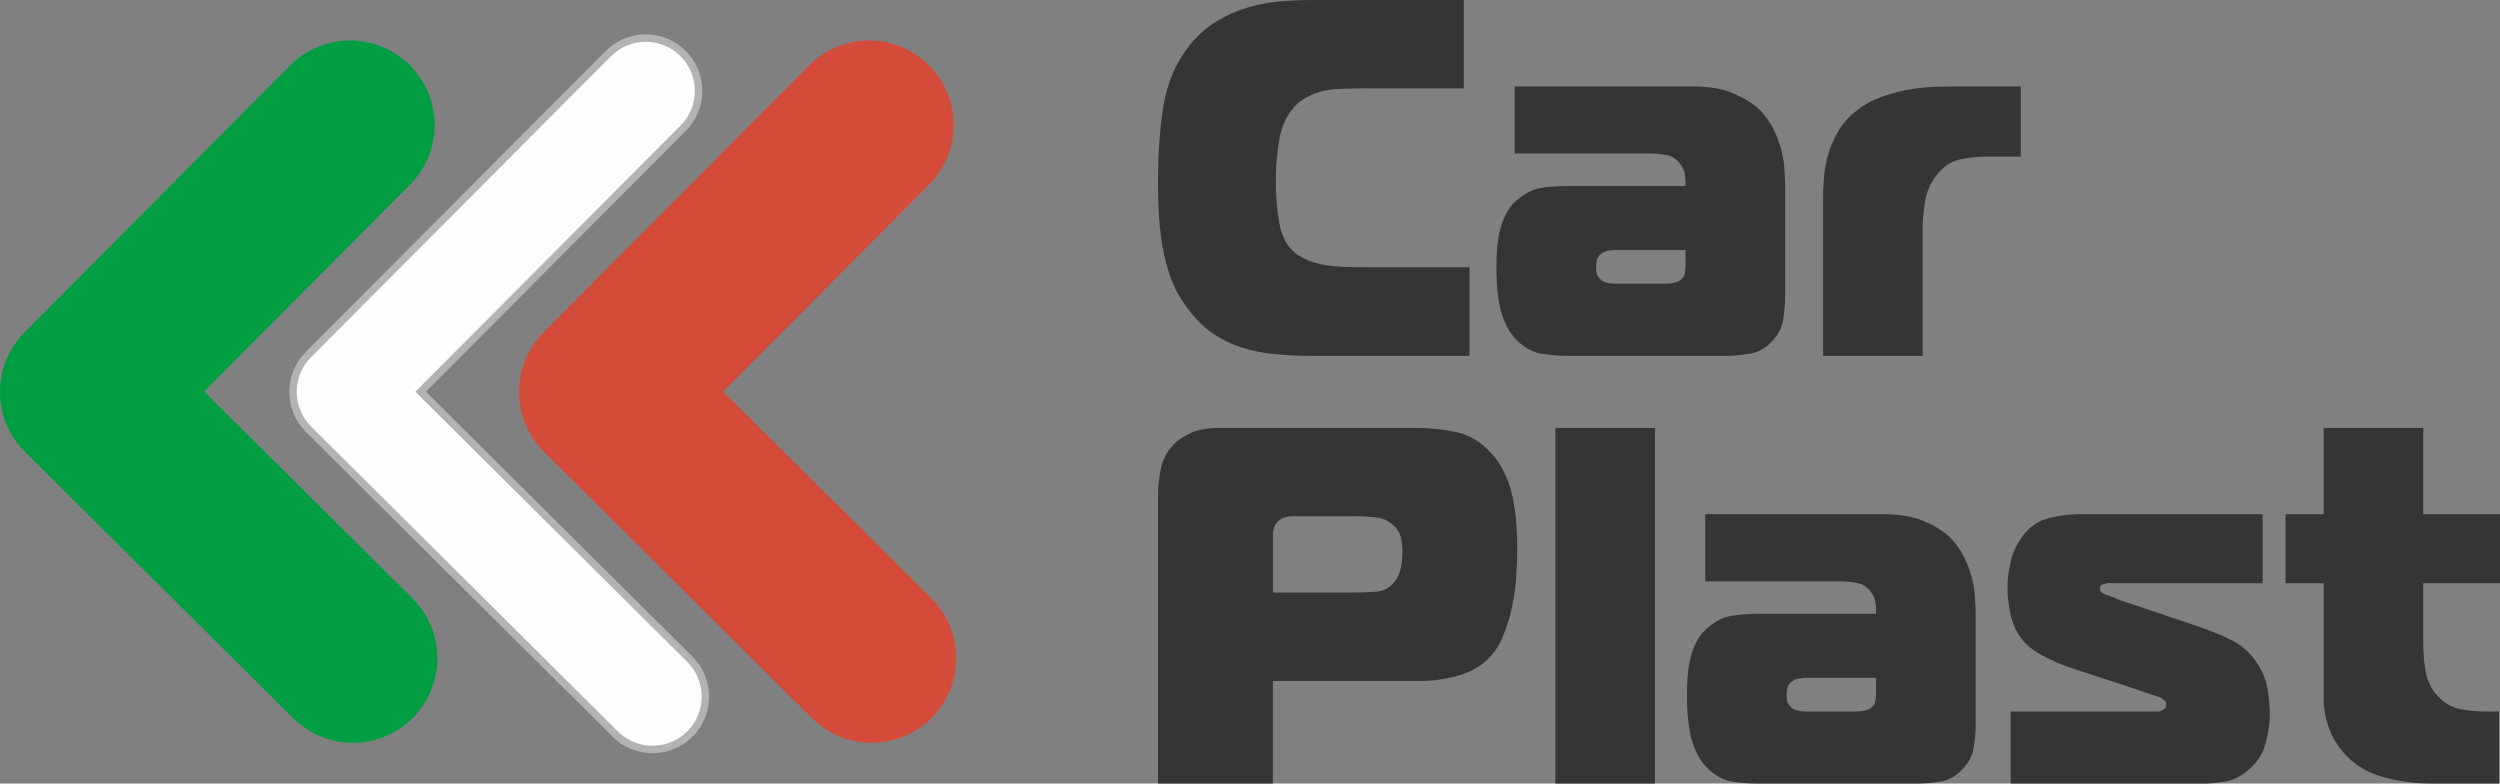
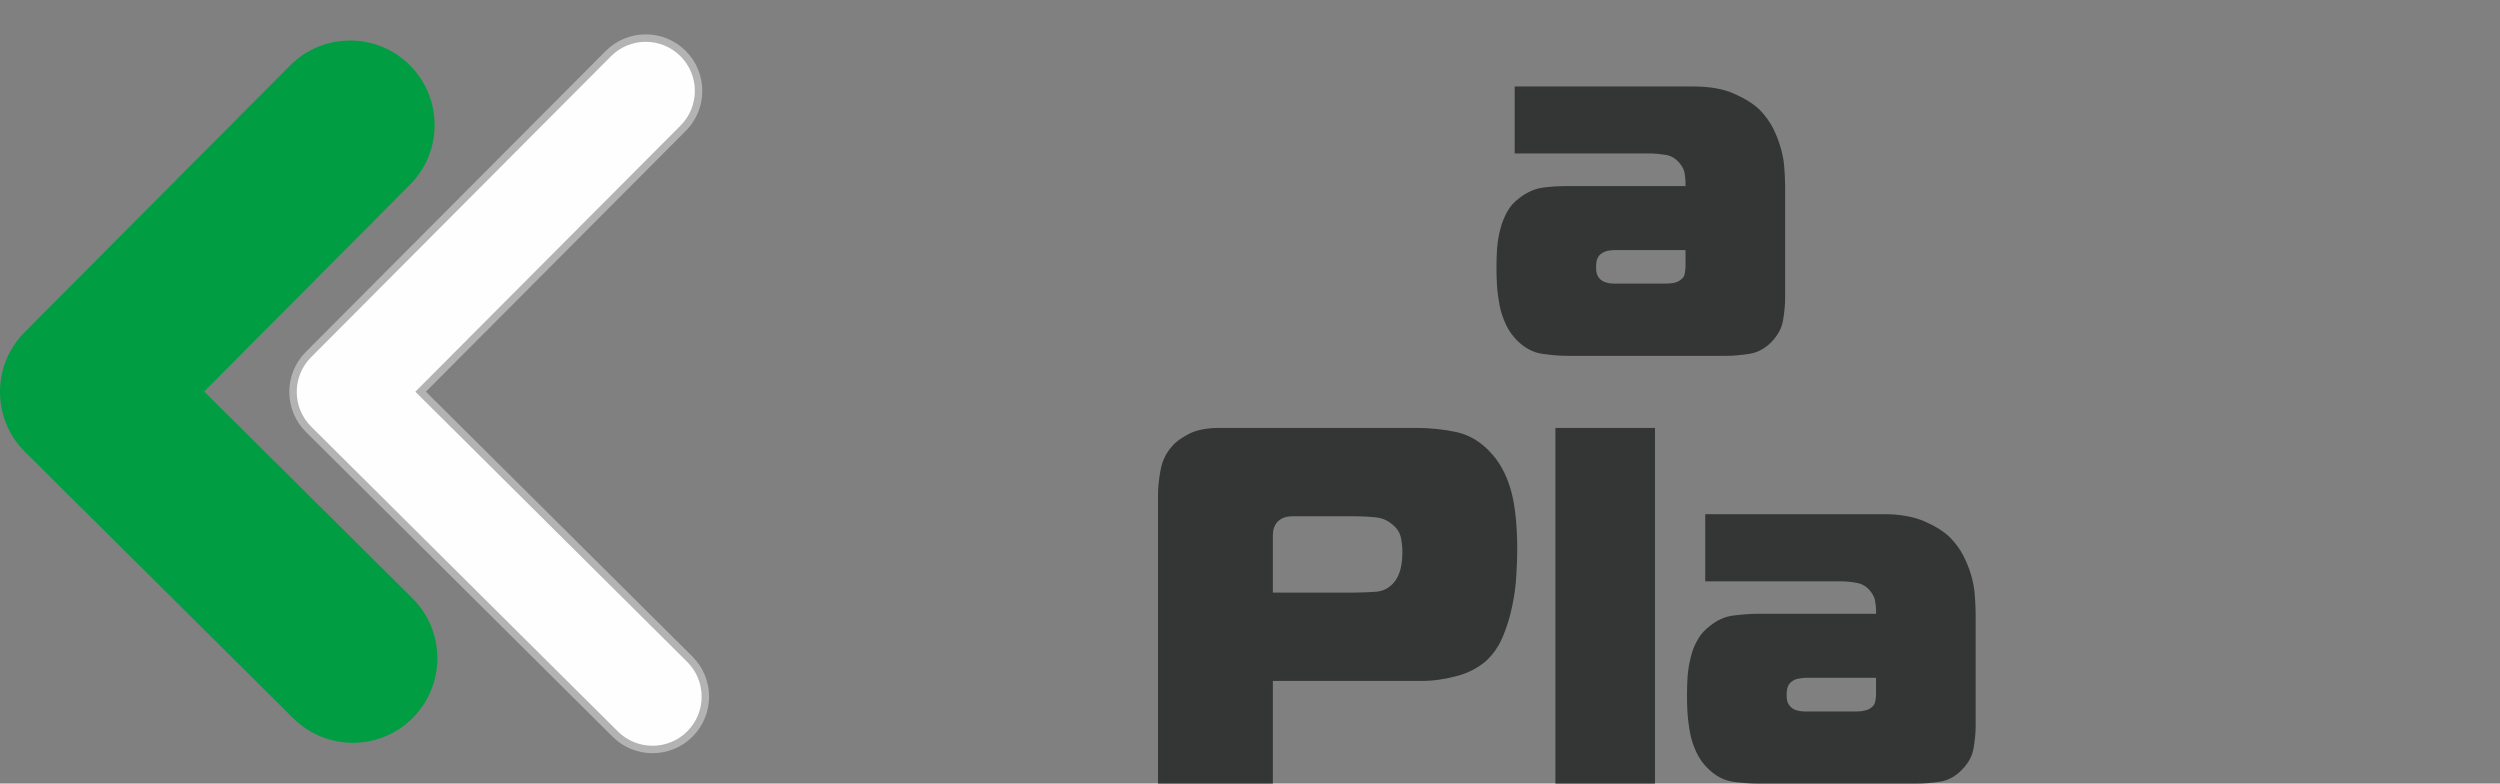
<svg xmlns="http://www.w3.org/2000/svg" xml:space="preserve" width="117.958mm" height="36.97mm" version="1.1" style="shape-rendering:geometricPrecision; text-rendering:geometricPrecision; image-rendering:optimizeQuality; fill-rule:evenodd; clip-rule:evenodd" viewBox="0 0 11811.22 3701.83">
  <rect x="0" y="0" width="11811.22" height="3701.83" fill="#808080" stroke="none" />
  <defs>
    <style type="text/css">
   
    .fil0 {fill:#FEFEFE;fill-rule:nonzero}
    .fil1 {fill:#B3B3B3;fill-rule:nonzero}
    .fil3 {fill:#D54B3A;fill-rule:nonzero}
    .fil4 {fill:#333635;fill-rule:nonzero}
    .fil2 {fill:#009D43;fill-rule:nonzero}
   
  </style>
  </defs>
  <g id="Слой_x0020_1">
    <g id="_1996428754192">
      <path class="fil0" d="M2873.83 253.56c97.21,-97.74 255.25,-98.18 352.99,-0.97 97.74,97.21 98.18,255.25 0.97,352.99l-1240.59 1244.98 1271.66 1263.75c97.74,97.21 98.18,255.25 0.97,352.99 -97.21,97.74 -255.25,98.18 -352.99,0.97l-1448.88 -1439.86c-97.74,-97.21 -98.18,-255.25 -0.97,-352.99l1416.83 -1421.85z" />
      <path class="fil1" d="M2861.35 241.14c52.02,-52.31 120.38,-78.58 188.79,-78.76 68.35,-0.19 136.82,25.71 189.11,77.72 52.31,52.02 78.58,120.38 78.76,188.79 0.19,68.35 -25.71,136.82 -77.72,189.11l-1228.15 1232.5 1259.15 1251.32c52.31,52.02 78.58,120.38 78.76,188.79 0.19,68.35 -25.71,136.82 -77.72,189.11 -52.02,52.31 -120.38,78.58 -188.79,78.76 -68.35,0.19 -136.82,-25.71 -189.11,-77.72l-1448.88 -1439.86c-52.31,-52.02 -78.58,-120.38 -78.76,-188.79 -0.19,-68.35 25.71,-136.82 77.72,-189.11l1416.83 -1421.85zm188.79 -43.58c-59.32,0.15 -118.63,22.98 -163.81,68.41l-1416.83 1421.85c-45.17,45.42 -67.67,104.9 -67.51,164.27 0.15,59.32 22.98,118.63 68.41,163.81l1448.88 1439.86c45.42,45.17 104.9,67.67 164.27,67.51 59.32,-0.15 118.63,-22.98 163.81,-68.41 45.17,-45.42 67.67,-104.9 67.51,-164.27 -0.15,-59.32 -22.98,-118.63 -68.41,-163.81l-1284.15 -1276.16 1253.01 -1257.47c45.17,-45.42 67.67,-104.9 67.51,-164.27 -0.15,-59.32 -22.98,-118.63 -68.41,-163.81 -45.42,-45.17 -104.9,-67.67 -164.27,-67.51z" />
      <path class="fil2" d="M1370.84 309.16c155.53,-156.39 408.4,-157.09 564.8,-1.56 156.39,155.53 157.09,408.4 1.56,564.8l-972.69 977.33 984.12 977.13c156.39,155.53 157.09,408.4 1.56,564.8 -155.53,156.39 -408.4,157.09 -564.8,1.56l-1267.63 -1258.63c-156.39,-155.53 -157.09,-408.4 -1.56,-564.8l1254.63 -1260.63z" />
-       <path class="fil3" d="M3823.02 309.16c155.53,-156.39 408.4,-157.09 564.8,-1.56 156.39,155.53 157.09,408.4 1.56,564.8l-972.79 977.44 983.24 977.02c156.39,155.53 157.09,408.4 1.56,564.8 -155.53,156.39 -408.4,157.09 -564.8,1.56l-1266.64 -1258.63c-156.39,-155.53 -157.09,-408.4 -1.56,-564.8l1254.62 -1260.63z" />
-       <path class="fil4" d="M6197.91 1681.2c-65.06,0 -126.14,-3 -181.25,-9.01 -55.03,-5.02 -106.12,-16 -152.18,-31.05 -46.06,-15.01 -90.11,-36.03 -129.18,-62.1 -40.02,-27.02 -77.07,-61.07 -111.12,-105.12 -25.04,-30.03 -48.08,-64.08 -67.12,-101.13 -19,-38.05 -35.01,-81.11 -48.04,-130.17 -13.04,-49.06 -22.01,-104.14 -29.04,-167.19 -6,-62.1 -9,-133.2 -9,-213.29 0,-141.18 9,-264.36 27.03,-369.48 19.03,-106.15 58.07,-197.26 119.18,-274.37 38.05,-49.06 82.1,-88.13 129.15,-117.16 48.07,-29.04 98.13,-51.05 150.2,-66.1 52.07,-15.01 105.13,-25 157.19,-29.04 53.09,-3.99 104.13,-6 152.24,-6l709.9 0 0 417.55 -448.57 0c-45.08,0 -86.16,0.99 -125.19,1.98 -38.04,0 -73.09,5.02 -105.16,14.03 -32,9.04 -61.04,22.04 -87.07,40.05 -25.04,17.02 -48.07,43.06 -67.12,76.09 -13,21.05 -22.99,45.07 -30.02,71.1 -7.03,26.03 -12.02,54.08 -15.02,82.13 -3.99,27.03 -6,54.05 -8.01,80.08 -0.99,25.04 -1.98,49.06 -1.98,69.09 0,47.05 1.98,86.12 4.98,118.16 3,32.03 7,59.06 11.02,80.11 4,22 7.98,39.03 13.04,52.07 5.02,13 9,22 12.01,29.03 16.99,33.03 40.06,59.07 68.07,76.09 28.02,18.05 60.09,31.05 95.13,39.07 35.04,7.98 73.09,12.01 115.15,13.99 42.03,2.01 85.13,2.01 129.18,2.01l466.6 0 0 418.56 -744.98 0z" />
      <path class="fil4" d="M7999.25 408.54c78.14,0 143.21,11.02 195.27,35.04 52.07,23.04 91.1,48.08 119.15,75.1 25.04,26.03 46.06,54.08 62.1,85.1 16,31.05 28.01,63.08 37.05,94.13 9.01,31.05 15.02,62.1 16.99,93.12 2.01,31.05 4.04,60.08 4.04,85.13l0 533.66c0,33.06 -4.04,68.11 -10,104.14 -6.01,36.07 -24.05,69.09 -53.09,100.14 -30.03,31.05 -65.06,51.09 -103.11,57.08 -38.04,6.01 -76.12,10 -113.14,10l-749.01 0c-40.02,0 -80.11,-4 -121.16,-10 -41.05,-6 -78.1,-26.03 -111.16,-57.08 -23.99,-23.03 -44.05,-49.06 -58.04,-80.11 -14.07,-30.02 -25.05,-62.06 -31.05,-94.1 -6.01,-33.06 -10,-65.09 -12.02,-97.14 -2.01,-32.04 -2.01,-61.08 -2.01,-87.11 0,-27.02 1.02,-55.06 3,-85.09 3,-29.04 7.03,-59.1 15.01,-87.14 7,-29.04 18.05,-56.06 32.04,-82.1 14.02,-26.02 34.05,-48.07 60.09,-67.08 35.08,-27.03 72.09,-43.06 111.16,-48.07 40.05,-5.02 77.11,-7 114.13,-7l557.73 0 0 -19.03c0,-12.01 -2.01,-25.01 -4.03,-40.06 -1.98,-15.01 -9.01,-30.02 -20,-44.05 -18.05,-24.02 -40.05,-39.06 -68.11,-44.05 -27.06,-4.03 -52.06,-6.99 -76.08,-6.99l-638.83 0 0 -316.43 843.07 0zm-370.44 772.99c-8.05,0 -19.03,1.03 -32.07,3 -14.02,3.03 -26.03,9.04 -37.02,18.05 -8.02,8.02 -13.07,18.01 -16.03,28.01 -2.02,10.03 -3,21.06 -3,32.08 0,9.99 0.98,20.03 3,29 2.96,10.03 8.01,19.03 16.03,27.06 7.98,8.02 17.98,13 30.03,16 12.01,4.03 23.03,5.02 34.01,5.02l245.32 0c13.04,0 26.07,-0.99 38.08,-3 13.01,-3 24.02,-6.99 32.04,-14.02 10.98,-8.02 18.01,-17.03 20,-28.05 2.01,-11.98 4.03,-23 4.03,-34.02l0 -79.12 -334.42 0z" />
-       <path class="fil4" d="M8613.07 944.24c0,-31.05 0.99,-64.07 4,-100.14 2.01,-36.03 9.01,-73.09 19.04,-110.14 10.02,-38.04 26.03,-74.11 46.06,-109.14 19,-36.04 47.05,-68.07 82.09,-96.12 35.05,-29.04 74.12,-52.07 115.16,-67.09 42.03,-16.03 84.11,-28.05 126.14,-36.07 43.09,-8.01 83.15,-13 123.2,-15.01 39.04,-0.99 74.08,-2.01 106.15,-2.01l312.38 0 0 331.44 -163.2 0c-46.09,0 -90.15,5.02 -131.19,15.02 -41.04,11.01 -76.09,36.06 -106.15,76.08 -28.05,37.06 -45.04,77.11 -52.03,121.2 -7,44.05 -11.05,84.07 -11.05,121.13l0 607.81 -470.59 0 0 -736.96z" />
      <path class="fil4" d="M5470.97 3701.83l0 -1363.75c0,-35.08 4,-74.12 12.02,-117.21 8.02,-43.06 26.03,-81.1 55.07,-113.14 17.02,-21.02 45.07,-40.06 81.1,-59.06 37.06,-18.05 84.11,-27.03 142.19,-27.03l929.22 0c67.09,0 131.16,6.99 192.27,20.03 60.05,13.99 114.13,46.06 160.2,97.11 40.05,42.03 71.1,98.13 93.11,169.23 21.02,71.11 32.04,168.22 32.04,289.34 0,29.08 -0.99,67.12 -4,114.21 -2.01,47.05 -8.02,96.12 -19,148.14 -10.06,51.08 -25.04,100.15 -45.11,148.18 -20,48.11 -48.04,87.14 -83.08,118.19 -40.06,33.03 -88.13,57.05 -143.21,70.08 -55.07,14.03 -106.11,21.02 -152.21,21.02l-707.92 0 0 484.65 -542.69 0zm931.21 -902.17c34.04,0 66.09,-2.01 98.13,-4 32.04,-2.01 60.09,-16.03 82.13,-40.05 29,-31.05 43.06,-80.11 43.06,-146.21 0,-22.04 -2.01,-45.03 -7.03,-69.09 -5.02,-24.05 -18.01,-45.04 -41.08,-63.08 -22,-19 -48.03,-30.07 -78.09,-33.06 -29.01,-2.97 -60.06,-4.99 -92.09,-4.99l-300.4 0c-22.04,0 -39.03,4 -51.04,11.02 -12.05,7.03 -22.05,15.01 -28.05,25 -6.01,10.03 -10,20.07 -12.05,31.05 -2.01,11.02 -2.01,22.05 -2.01,31.05l0 262.35 388.53 0z" />
      <polygon class="fil4" points="7348.42,2021.65 7819.04,2021.65 7819.04,3701.83 7348.42,3701.83 " />
      <path class="fil4" d="M8899.46 2429.17c78.09,0 143.17,12.01 195.23,35.04 52.07,23.07 91.1,48.08 119.15,76.09 25.04,25.04 46.06,54.08 62.1,85.13 16,31.05 28.01,62.06 37.05,93.11 9.01,31.05 15.02,63.09 16.99,94.1 2.01,31.05 4.03,59.1 4.03,85.13l0 532.72c0,34.04 -4.03,69.09 -9.99,105.12 -6.01,36.07 -24.05,69.06 -53.09,99.12 -30.03,32.04 -65.06,51.08 -103.11,58.08 -38.04,6.01 -76.12,9 -113.14,9l-749.01 0c-40.02,0 -80.08,-2.99 -121.17,-9 -41.04,-7 -78.1,-26.03 -111.16,-58.08 -23.98,-22.01 -44.05,-49.06 -58.04,-79.09 -14.02,-30.06 -25.04,-62.09 -31.05,-95.12 -6,-32.04 -9.99,-65.1 -12.01,-97.14 -2.01,-32.04 -2.01,-61.08 -2.01,-86.08 0,-27.07 1.02,-56.1 3,-85.13 3,-30.03 7.03,-59.07 15.01,-88.13 7,-29.04 17.06,-56.02 32.04,-81.07 14.02,-26.07 34.04,-48.08 60.12,-67.12 35.05,-28.05 72.09,-44.05 111.12,-48.04 40.06,-5.02 77.12,-8.02 114.14,-8.02l557.73 0 0 -19.03c0,-10.98 -1.98,-24.02 -4.03,-39.03 -1.98,-16.01 -9.01,-30.07 -20,-45.08 -18.05,-24.02 -40.06,-38.04 -68.11,-43.03 -27.06,-5.05 -52.07,-7.06 -76.09,-7.06l-638.82 0 0 -317.38 843.11 0zm-370.48 773.03c-8.05,0 -19.03,1.97 -32.07,3.99 -14.03,2.01 -26.03,8.02 -37.02,18.01 -8.02,7.99 -13.04,17.03 -16.04,28.05 -2.01,10 -3,21.02 -3,32.04 0,9.99 0.99,19 3,29.04 3,9.01 8.02,18.01 16.04,26.03 7.98,8.02 17.98,14.02 30.03,17.02 12.01,3 23.03,5.02 34.04,5.02l245.29 0c13.04,0 26.07,-1.02 38.08,-4.03 13,-1.97 24.02,-6.99 32.04,-13.04 10.98,-7.98 18.01,-18.01 20,-29 2.04,-11.05 4.03,-22.04 4.03,-33.06l0 -80.07 -334.42 0z" />
-       <path class="fil4" d="M9499.23 3361.39l693.9 0c8.97,0 19.04,-3 29.04,-10 7.98,-5.05 12.01,-13.03 12.01,-24.05 0,-7.98 -2.99,-13.99 -8.01,-18.05 -4,-3.99 -9.01,-6.99 -13.99,-10.98 -8.06,-3.99 -22.05,-9.99 -41.05,-15.01 -19.07,-6.01 -53.09,-17.02 -103.14,-35.05l-273.37 -89.16c-58.08,-19 -110.14,-42.03 -156.24,-68.03 -46.02,-26.07 -82.09,-60.09 -106.11,-100.14 -17.02,-30.07 -30.03,-65.1 -37.06,-105.17 -6.99,-40.05 -11.01,-76.09 -11.01,-108.12 0,-40.06 5.02,-79.12 14.06,-119.15 7.98,-39.07 23.98,-75.1 46.02,-109.15 34.05,-51.08 75.1,-84.11 123.18,-98.13 48.04,-14.03 105.12,-22.05 172.23,-22.05l850.07 0 0 326.47 -690.86 0c-8.02,0 -17.02,0 -27.06,-1.02 -9.01,-0.99 -19,1.02 -29.04,4.03 -6.01,0.99 -11.02,3 -15.02,5.97 -3.99,2.01 -6,7.03 -6,15.01 0,10.03 2.01,16.04 6.99,20.07 5.02,3 11.02,6.01 19.04,9.01 15.01,4.98 25,8.97 31.01,10.98 7.03,2.01 12.05,5.05 17.06,7.03 4.98,3 10.98,5.02 16.99,7.03 6.01,2.96 17.02,5.97 31.05,10.98l321.45 108.16c68.07,22.04 126.13,46.03 174.18,70.08 49.1,24.02 89.16,58.08 119.19,103.14 30.02,43.07 49.06,88.1 55.07,134.16 6.99,46.03 9.99,83.08 9.99,110.13 0,47.05 -7,95.13 -21.02,144.2 -13.04,50.06 -42.03,92.09 -85.09,127.17 -33.03,28.01 -69.1,44.08 -105.13,51.08 -35.9,5.82 -68.98,8.82 -100.13,9l-913.21 0 0 -340.44z" />
-       <path class="fil4" d="M11532.87 3701.83c-24.05,0 -52.07,0 -83.12,-0.99 -31.01,-1.03 -64.07,-4.03 -100.1,-10.03 -35.08,-4.99 -71.11,-14.03 -108.16,-25.04 -36.07,-10.98 -71.11,-28.02 -103.15,-50.06 -52.06,-37.02 -92.08,-84.11 -120.13,-140.16 -27.07,-57.08 -40.06,-114.17 -40.06,-172.24l0 -547.69 -180.25 0 0 -326.43 180.25 0 0 -407.53 470.62 0 0 407.53 362.45 0 0 326.43 -362.45 0 0 291.35c0,46.1 3.99,92.12 14.02,138.19 9.99,45.04 32.04,84.1 67.08,116.14 32.04,29.04 67.09,46.1 105.17,51.08 37.02,6.01 71.06,9.01 101.09,9.01l70.08 0 0 340.45 -273.34 0z" />
    </g>
  </g>
</svg>